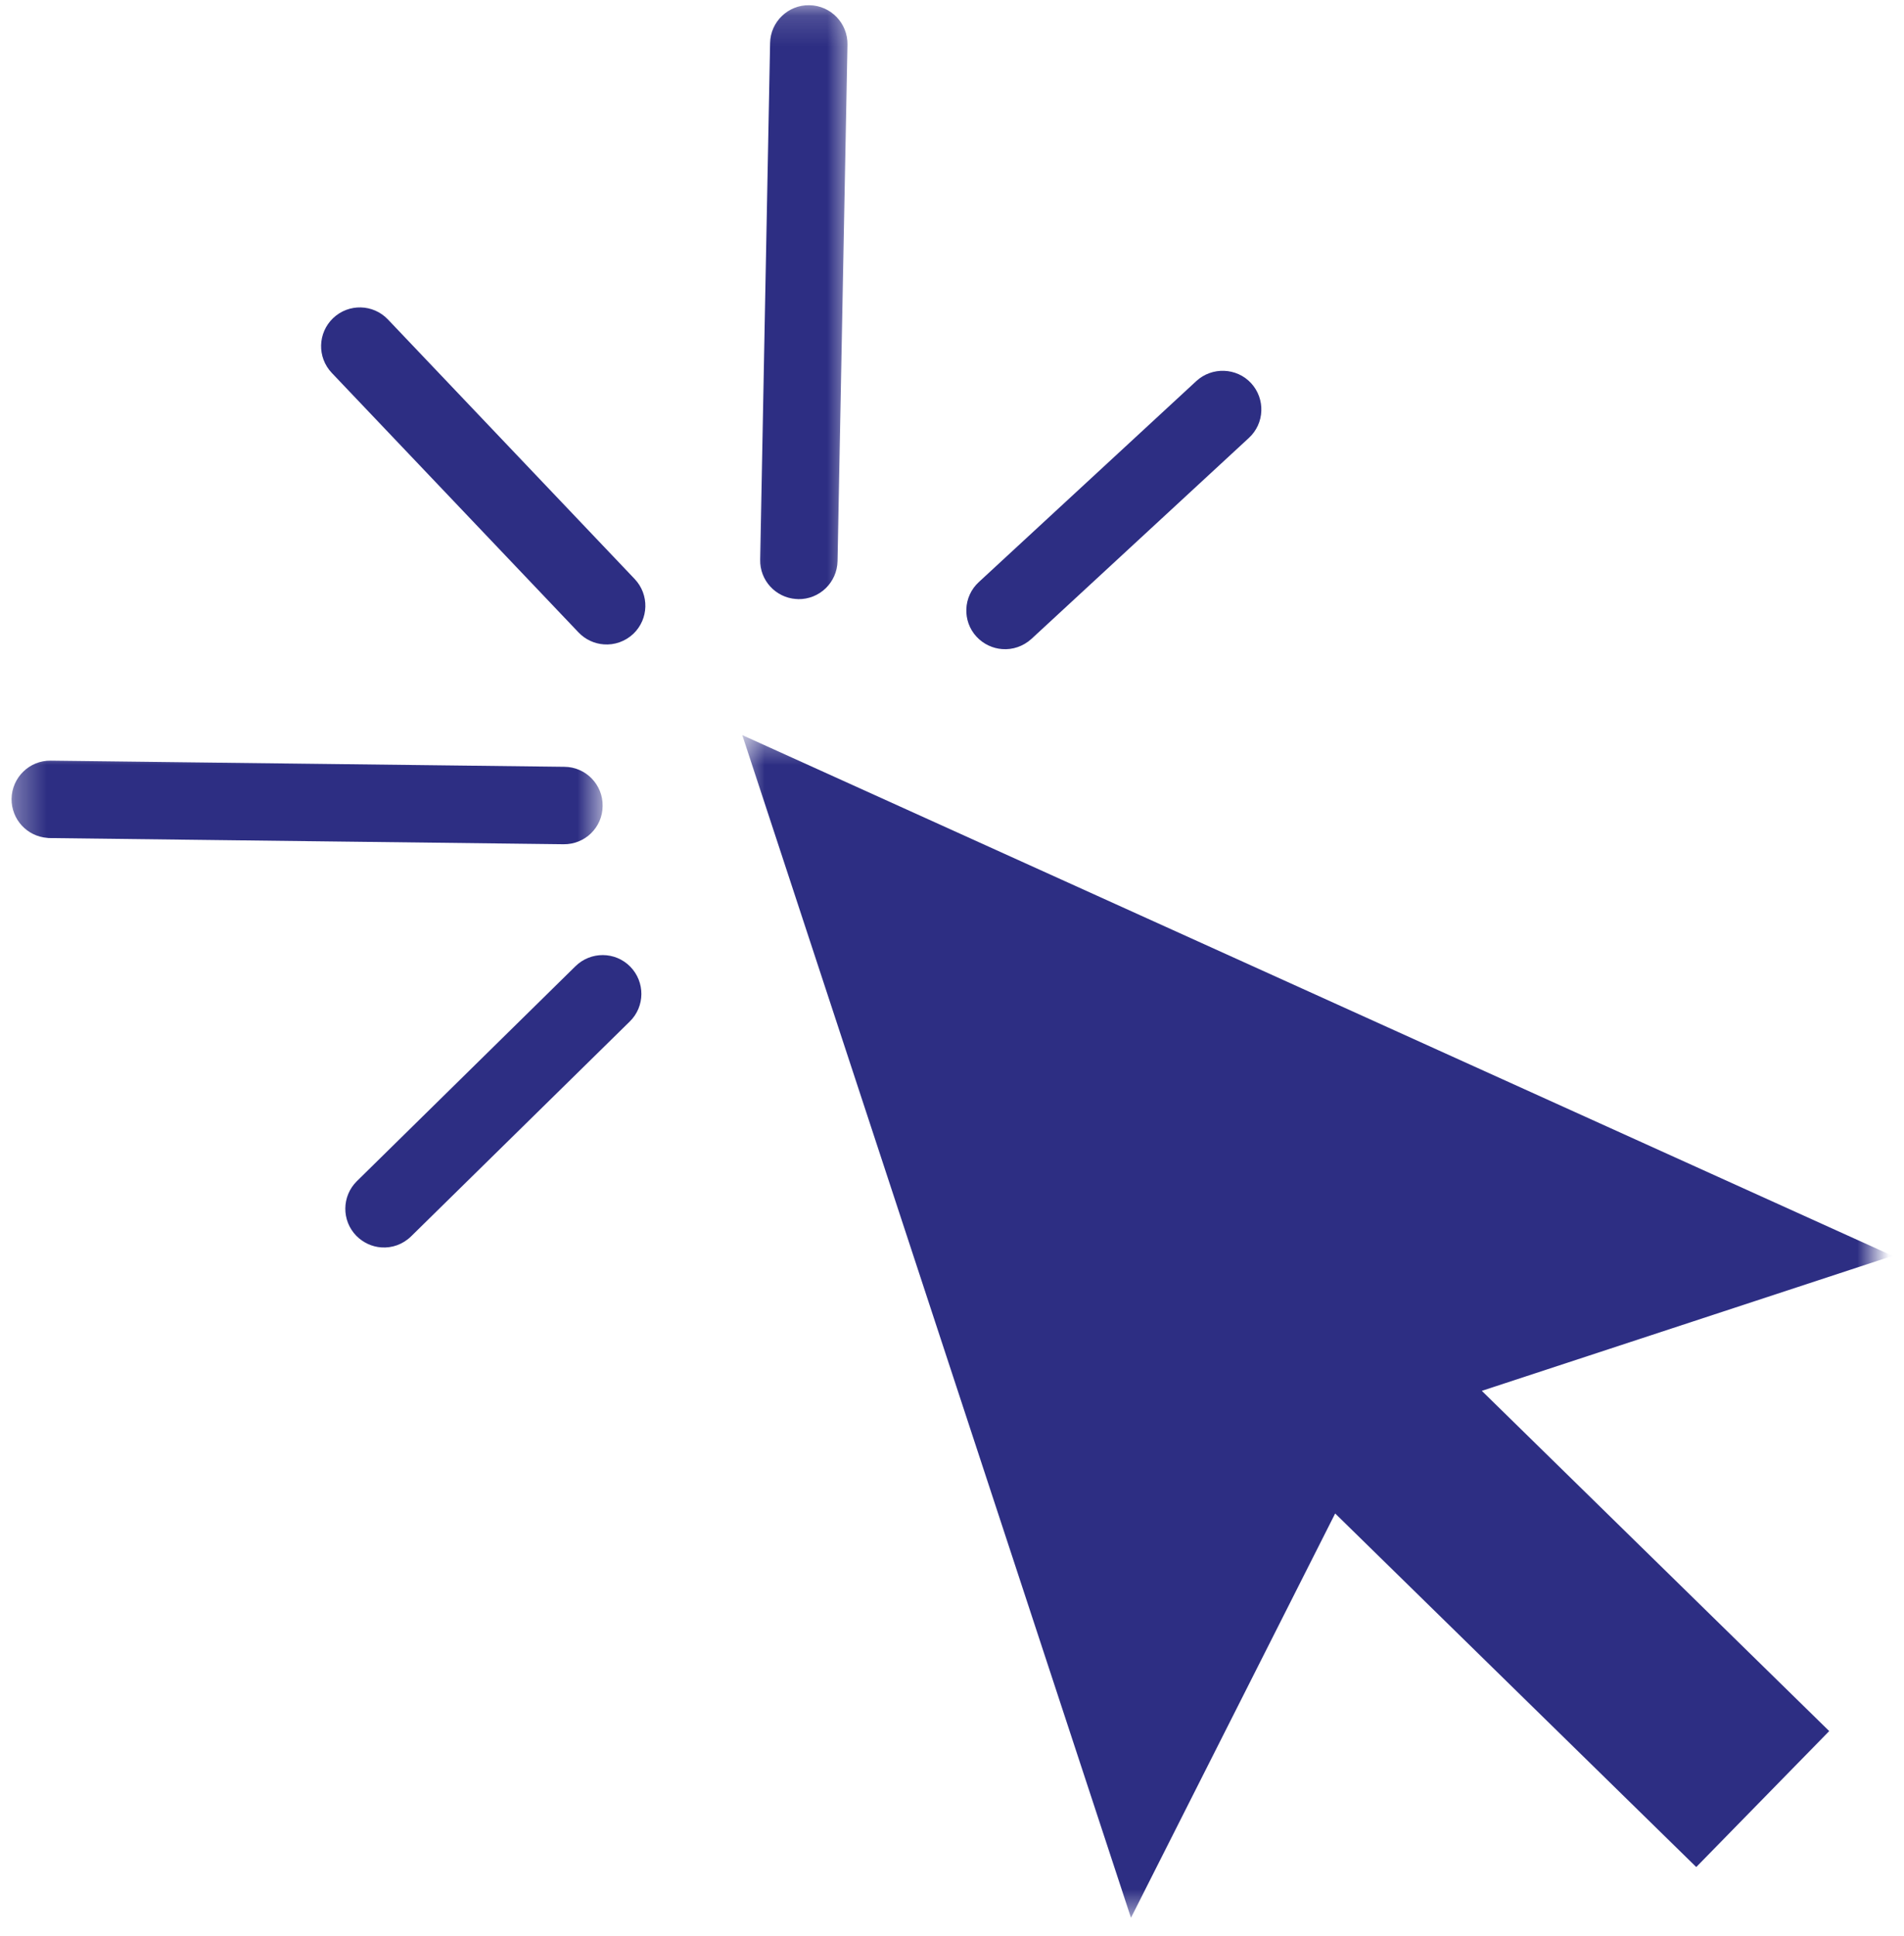
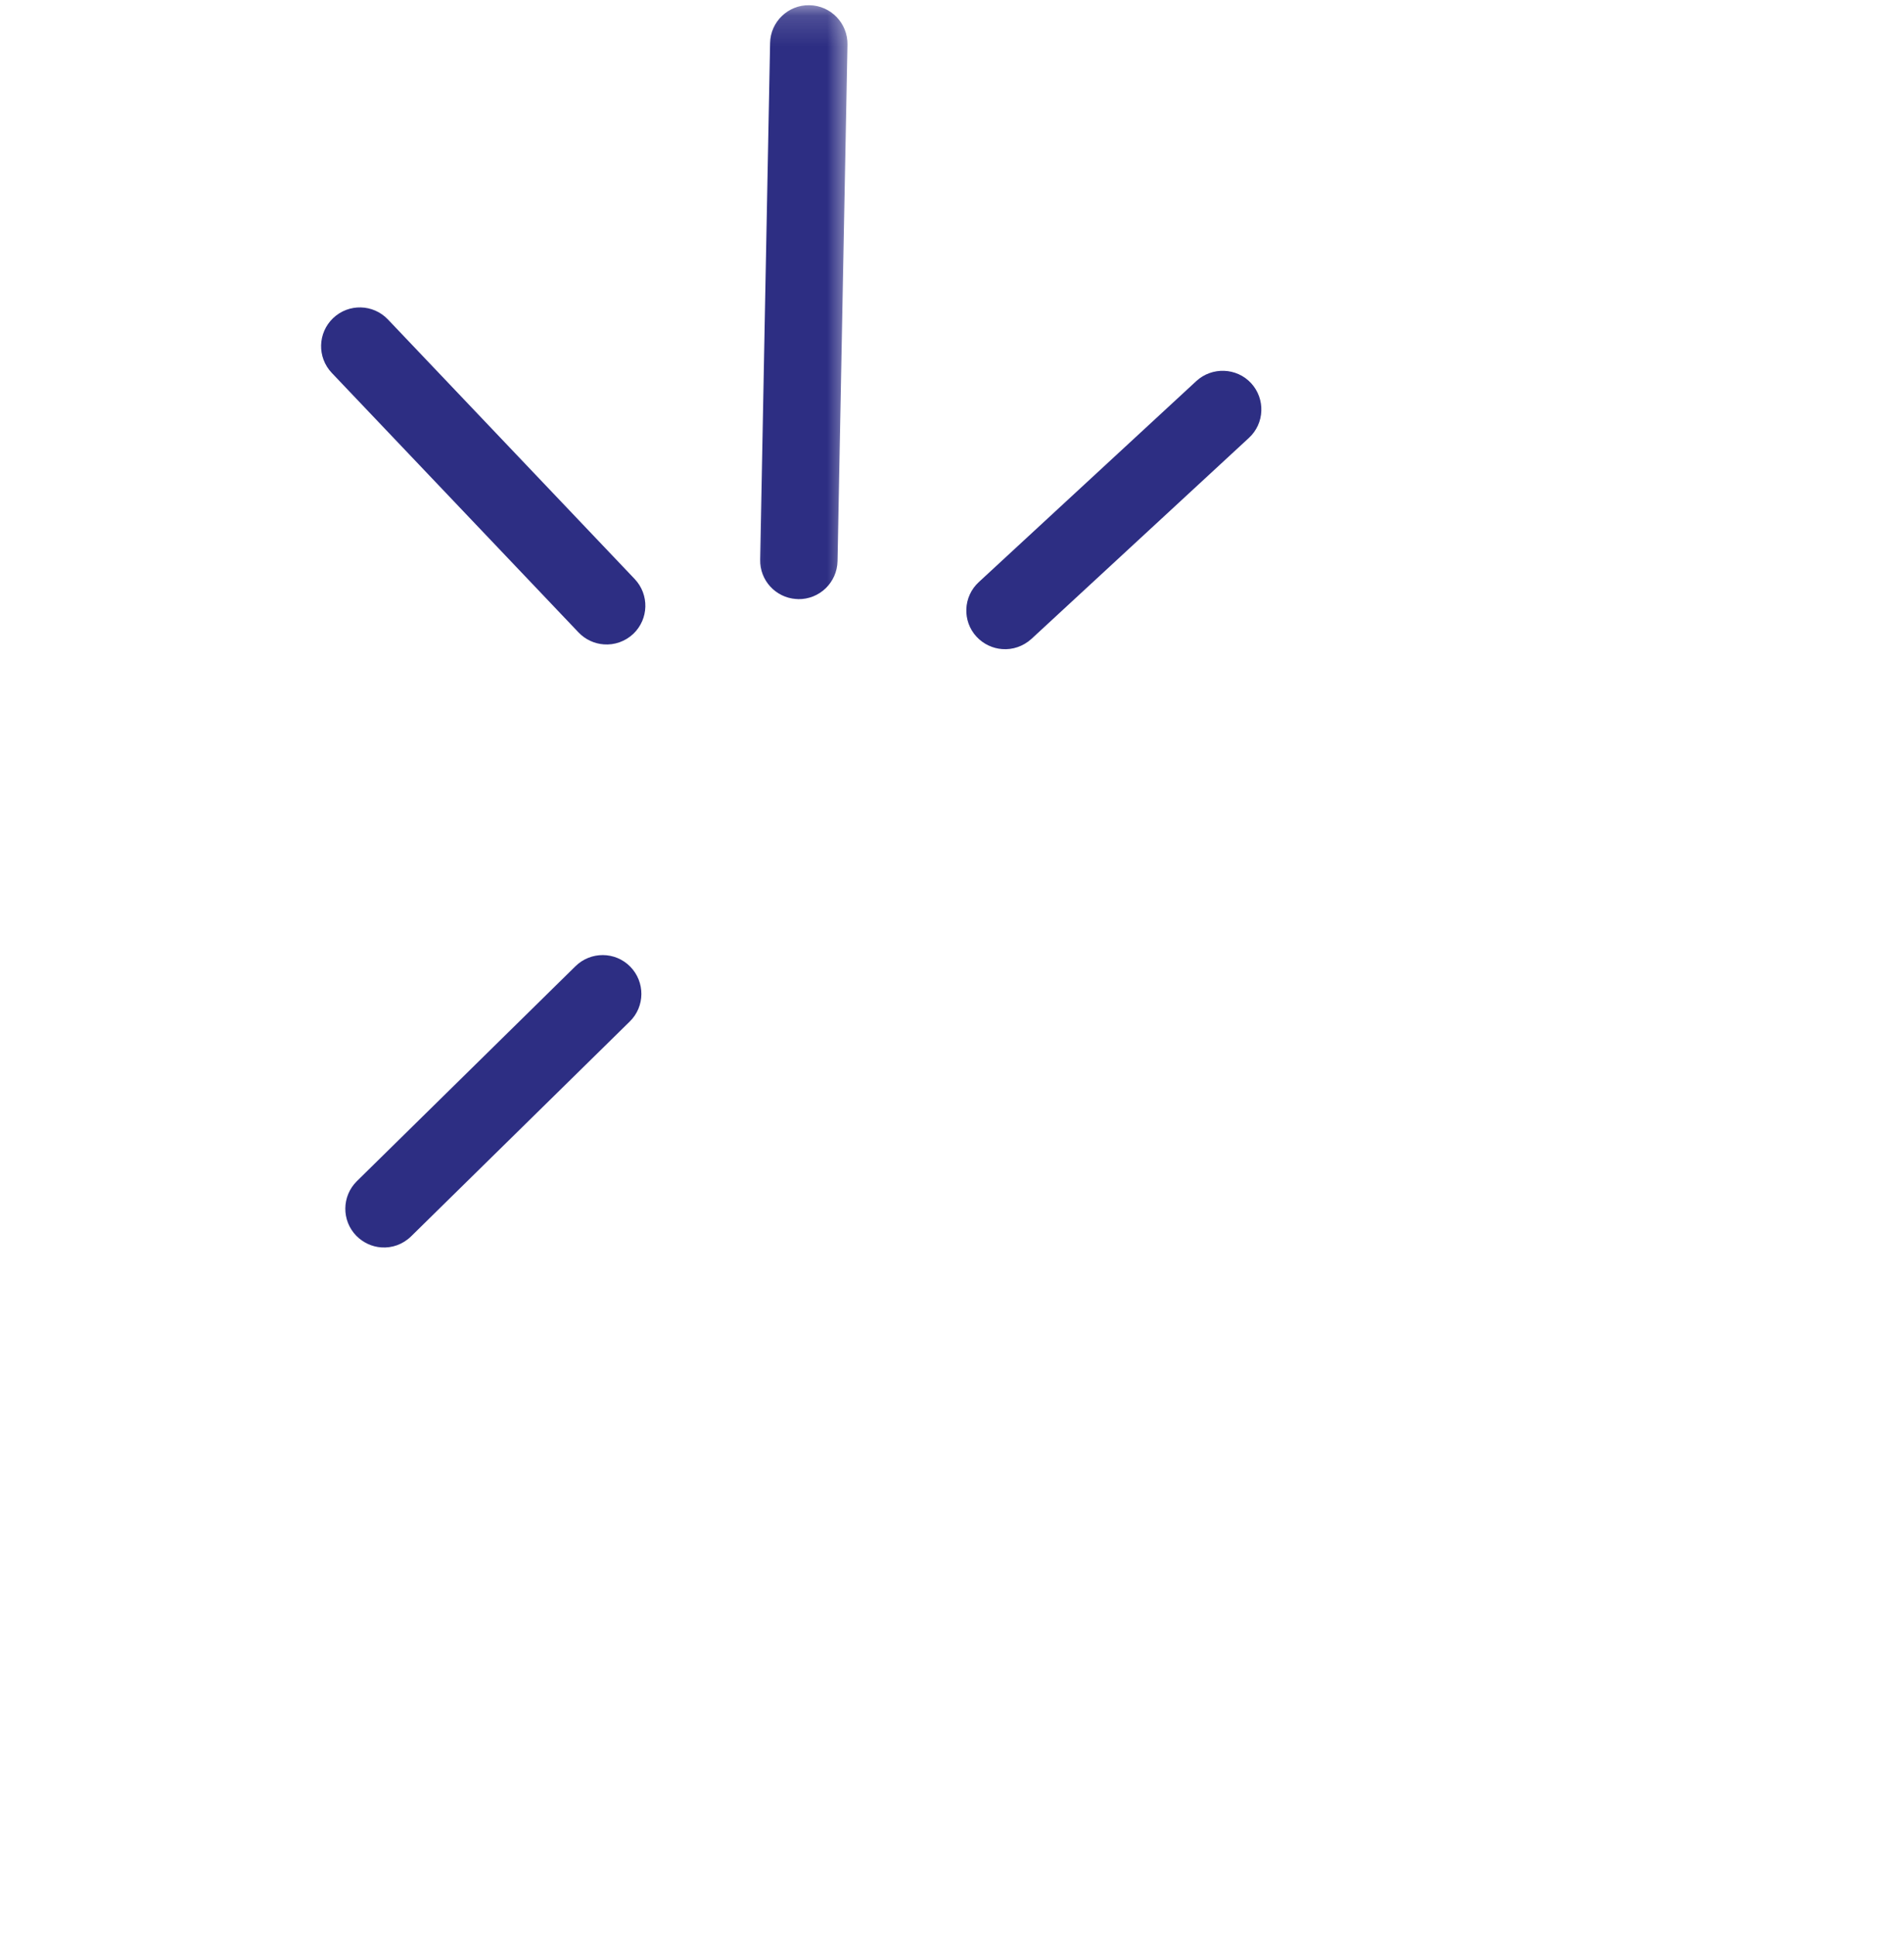
<svg xmlns="http://www.w3.org/2000/svg" width="61" height="62" viewBox="0 0 61 62" fill="none">
  <mask id="mask0_2016_3263" style="mask-type:luminance" maskUnits="userSpaceOnUse" x="23" y="23" width="38" height="39">
-     <path d="M23.677 23.469H60.031V61.417H23.677V23.469Z" fill="white" />
-   </mask>
+     </mask>
  <g mask="url(#mask0_2016_3263)">
    <path d="M60.635 40.219L23.781 23.542L36.234 61.417L42.776 48.469L54.344 59.792L58.604 55.438L47.474 44.542L60.635 40.219Z" fill="#2D2E83" />
  </g>
  <path d="M19.344 20.636C19.047 20.615 18.755 20.484 18.536 20.255L10.63 11.943C10.156 11.443 10.177 10.662 10.672 10.188C11.172 9.714 11.953 9.734 12.427 10.229L20.333 18.542C20.807 19.042 20.786 19.823 20.292 20.297C20.026 20.547 19.682 20.662 19.344 20.636Z" fill="#2D2E83" />
  <mask id="mask1_2016_3263" style="mask-type:luminance" maskUnits="userSpaceOnUse" x="23" y="0" width="5" height="20">
    <path d="M23.333 0.151H27.333V20H23.333V0.151Z" fill="white" />
  </mask>
  <g mask="url(#mask1_2016_3263)">
    <path d="M25.5 19.183C24.849 19.136 24.338 18.584 24.354 17.922L24.672 1.381C24.682 0.699 25.25 0.152 25.932 0.167C26.62 0.178 27.162 0.745 27.151 1.428L26.833 17.969C26.818 18.657 26.255 19.199 25.568 19.188C25.547 19.183 25.526 19.183 25.5 19.183Z" fill="#2D2E83" />
  </g>
  <path d="M32.109 20.787C31.807 20.766 31.51 20.631 31.286 20.391C30.823 19.891 30.854 19.105 31.359 18.641L38.328 12.203C38.833 11.74 39.62 11.771 40.083 12.271C40.547 12.776 40.516 13.563 40.01 14.026L33.042 20.464C32.776 20.703 32.438 20.813 32.109 20.787Z" fill="#2D2E83" />
  <mask id="mask2_2016_3263" style="mask-type:luminance" maskUnits="userSpaceOnUse" x="0" y="24" width="20" height="4">
-     <path d="M0.328 24H19.333V28H0.328V24Z" fill="white" />
+     <path d="M0.328 24H19.333V28V24Z" fill="white" />
  </mask>
  <g mask="url(#mask2_2016_3263)">
    <path d="M1.521 26.834C0.87 26.787 0.365 26.245 0.37 25.584C0.38 24.901 0.943 24.349 1.625 24.36L18.083 24.557C18.771 24.563 19.318 25.13 19.307 25.813C19.302 26.5 18.74 27.047 18.052 27.037L1.594 26.839C1.568 26.839 1.542 26.839 1.521 26.834Z" fill="#2D2E83" />
  </g>
  <path d="M12.213 39.948C11.922 39.927 11.641 39.802 11.417 39.578C10.938 39.088 10.948 38.307 11.432 37.828L18.438 30.942C18.927 30.463 19.713 30.468 20.193 30.958C20.672 31.448 20.667 32.234 20.177 32.713L13.172 39.593C12.906 39.854 12.557 39.974 12.213 39.948Z" fill="#2D2E83" />
</svg>